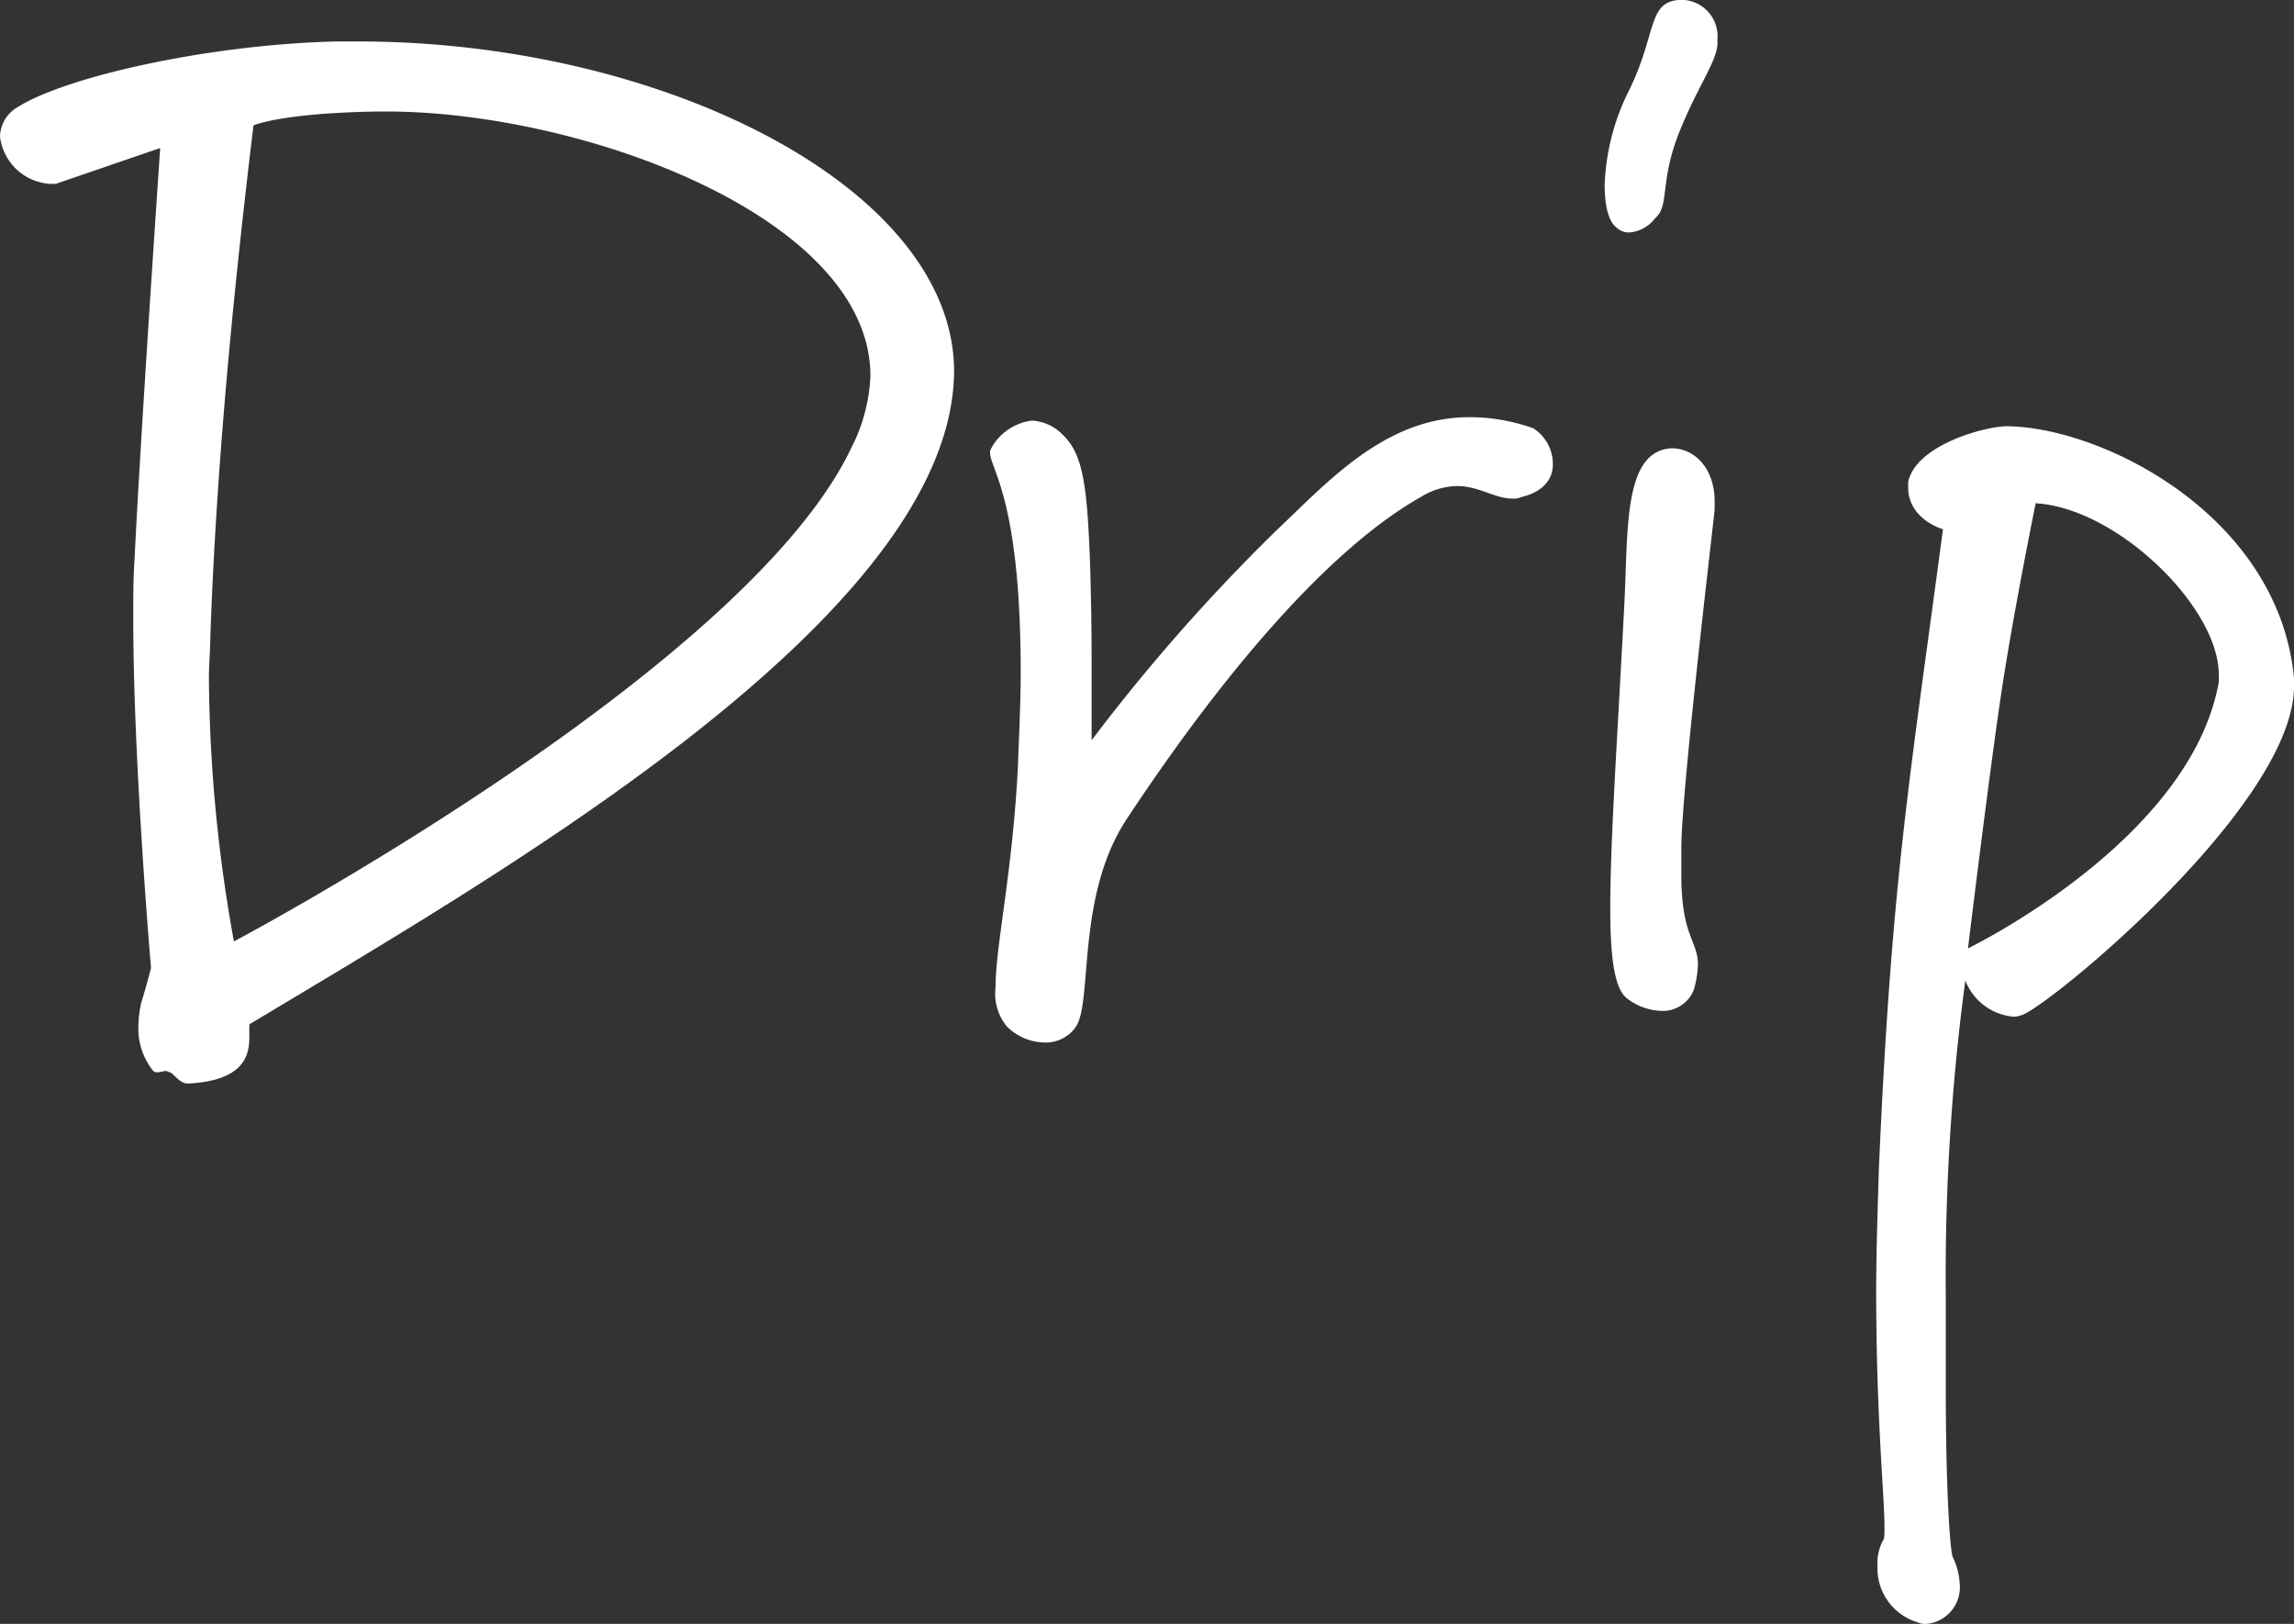
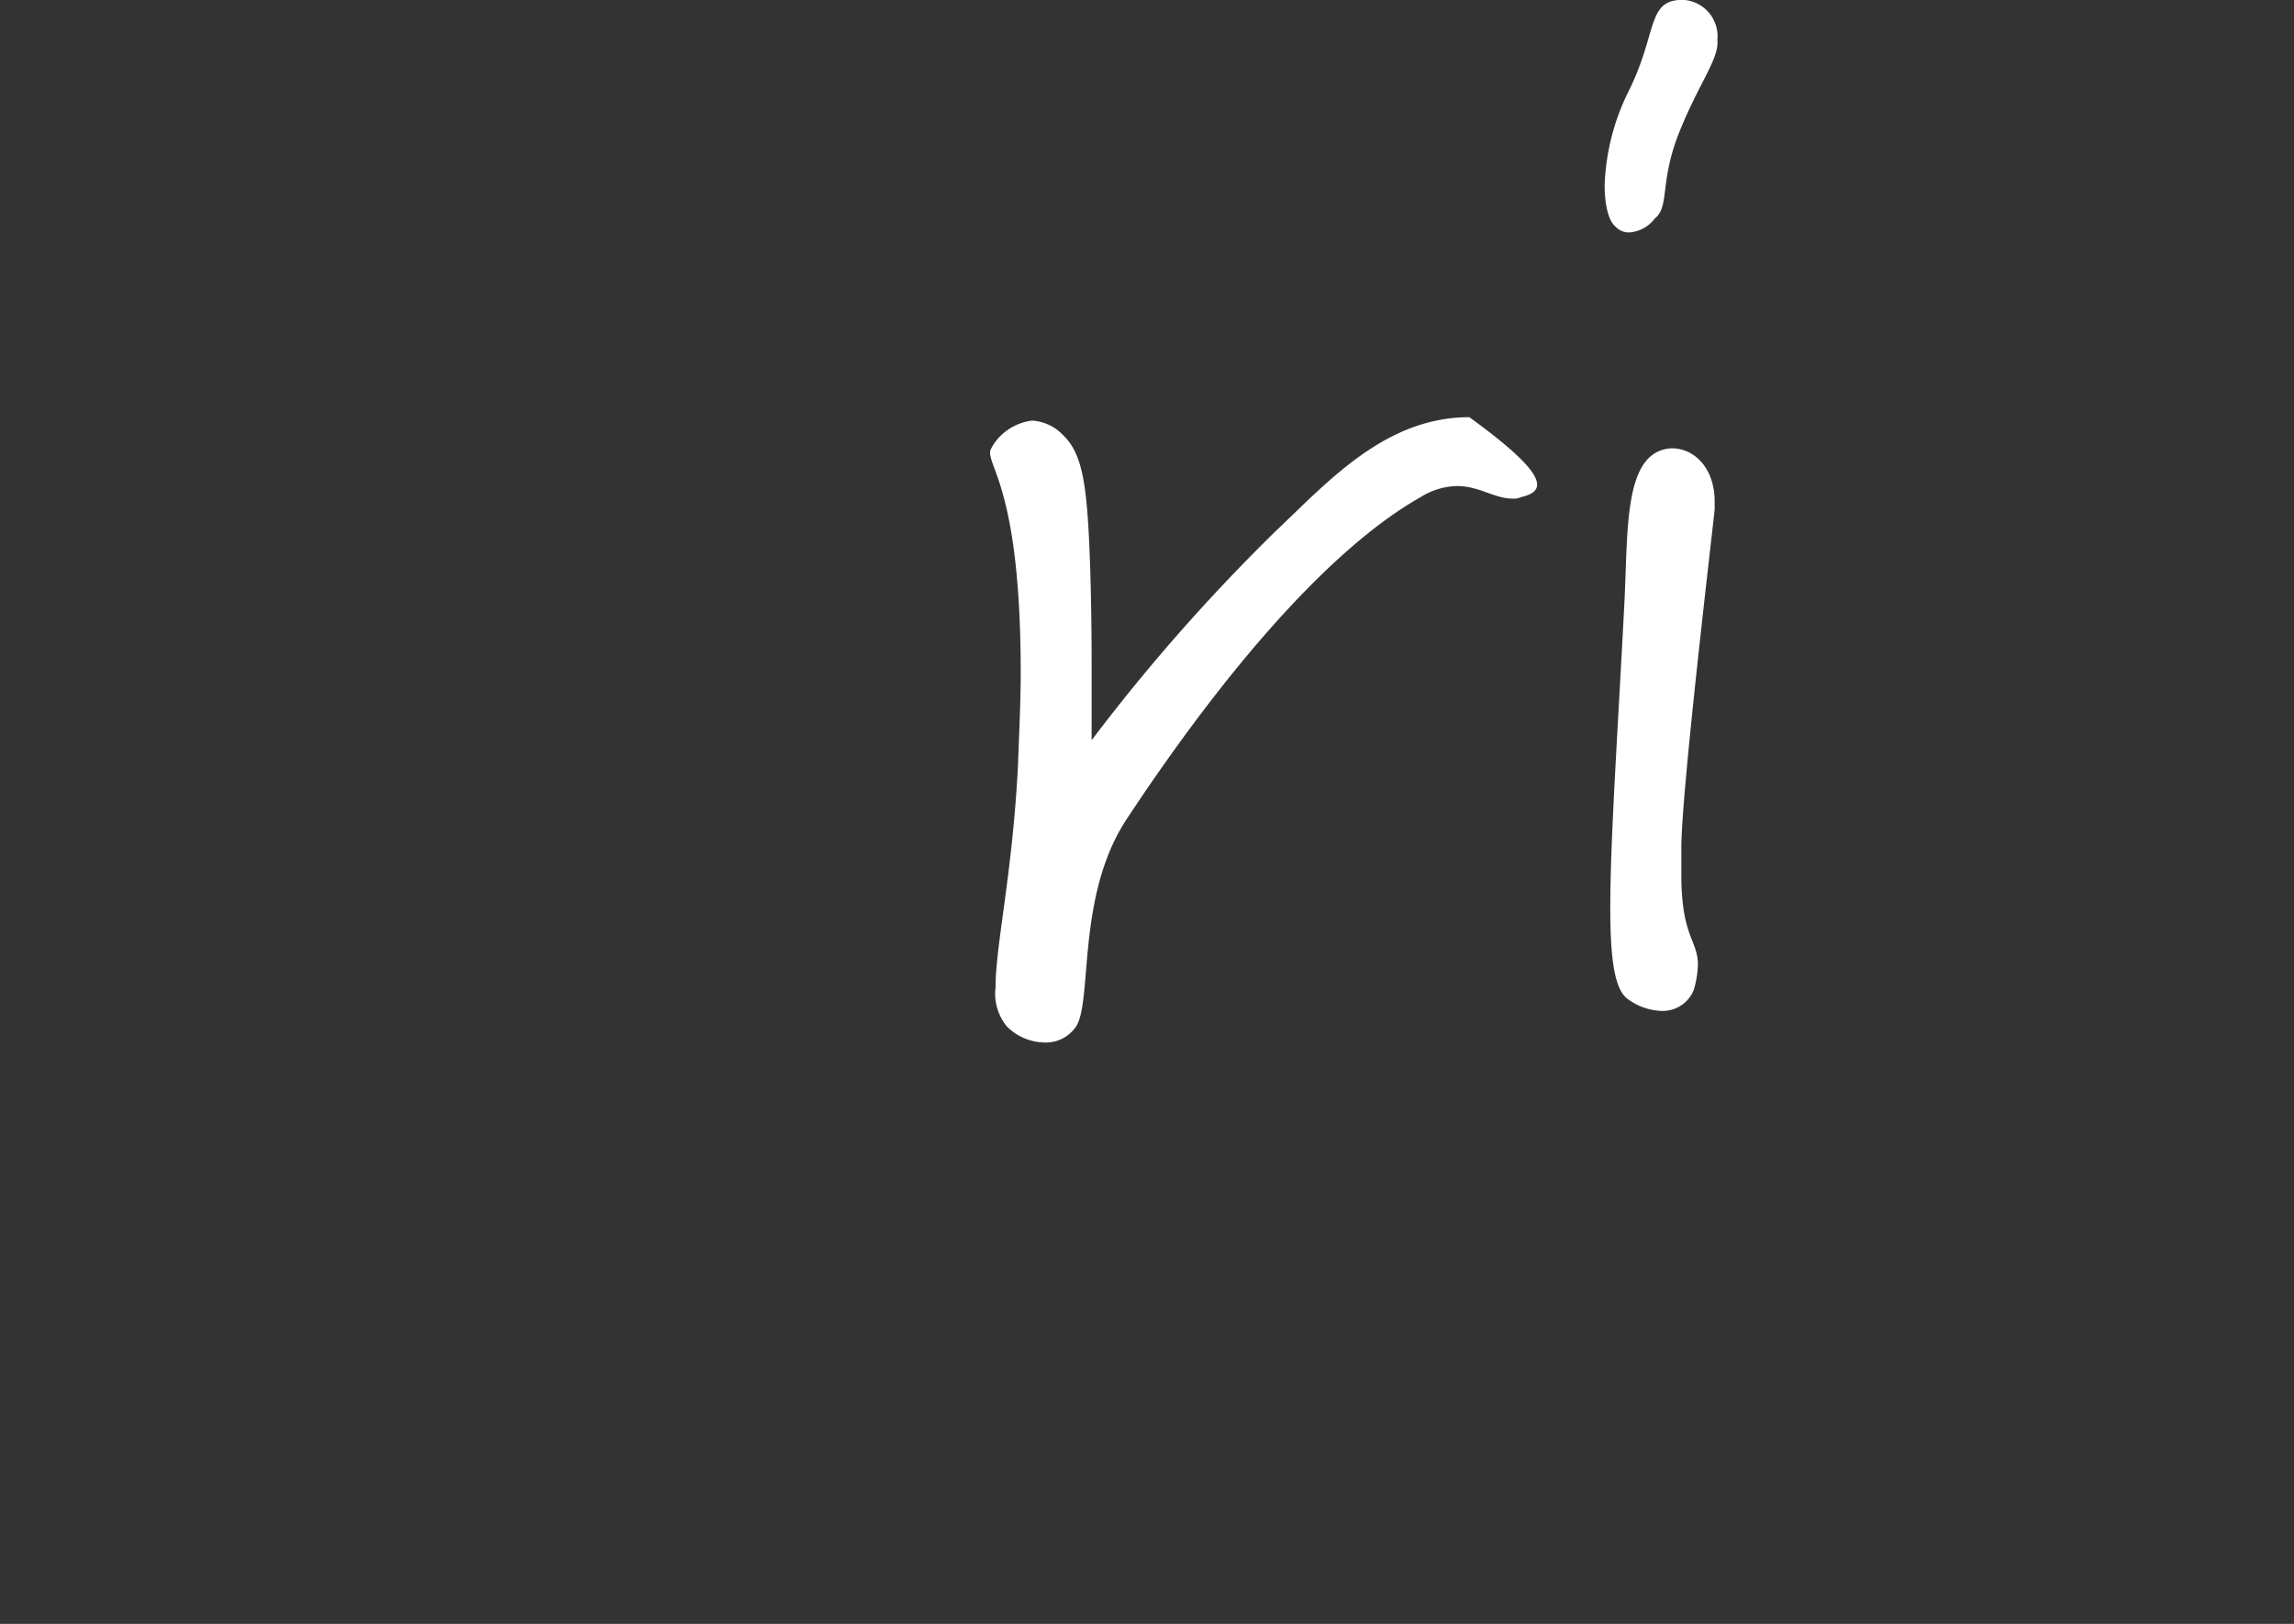
<svg xmlns="http://www.w3.org/2000/svg" width="154.94" height="109.69" viewBox="0 0 154.94 109.69">
  <rect x="0" y="0" width="154.94" height="109.69" fill="#333333" stroke="none" />
  <defs>
    <style>.cls-1{fill:#fff;}</style>
  </defs>
  <title>アセット 4</title>
  <g id="レイヤー_2" data-name="レイヤー 2">
    <g id="レイヤー_2-2" data-name="レイヤー 2">
-       <path class="cls-1" d="M16.93,69.14c-.09,0-.09.1-.09.28v.66c0,1.23-.38,2.92-4.14,3.11-.57,0-.85-.57-1.22-.76-.1,0-.19-.09-.29-.09s-.37.09-.56.09a.35.35,0,0,1-.28-.09,4.56,4.56,0,0,1-1-3.1,7.59,7.59,0,0,1,.19-1.51c.38-1.22.66-2.35.66-2.35S9,51.55,9,41.77c0-1.51,0-2.82.09-4.05C9.5,29.26,10.82,10,10.82,10L3.76,12.42H3.39A3.63,3.63,0,0,1,0,9.22a2.36,2.36,0,0,1,1.22-2c3.3-2.07,13-4.23,21.54-4.42h1.42c20.6,0,40.16,9.88,40.26,22.2C64.44,41.58,33.49,59.17,16.93,69.14ZM26.06,7.53h-.38c-6.68.09-8.56.94-8.56.94-1.6,13.26-2.54,24.17-2.91,34.43,0,.94-.1,2-.1,2.91A102.64,102.64,0,0,0,15.8,63.59S50.61,45.15,57.57,30.1a10.75,10.75,0,0,0,.85-2.26,11.66,11.66,0,0,0,.37-2.44C58.79,14.67,39.32,7.53,26.06,7.53Z" />
-       <path class="cls-1" d="M102.73,33.58a1.15,1.15,0,0,1-.57.1c-1.22,0-2.25-.85-3.76-.85a4.84,4.84,0,0,0-2.45.75c-6,3.39-13.07,11.48-19.84,21.73-3.49,5.27-2.26,12.52-3.49,14.11a2.46,2.46,0,0,1-2.06,1A3.69,3.69,0,0,1,68,69.33a3.5,3.5,0,0,1-.76-2.63c0-2.83,1.13-7.62,1.51-14.87.09-2.44.19-4.51.19-6.39,0-11.76-2.07-13.74-2.07-14.87,0-.19.09-.28.18-.47a3.69,3.69,0,0,1,2.64-1.69,3.12,3.12,0,0,1,2.07.94c1.41,1.32,1.69,3.48,1.88,9.22.09,3.29.09,5.08.09,7.15V50a126.27,126.27,0,0,1,12.51-14.2c3.49-3.3,7.34-7.62,13-7.62a12.8,12.8,0,0,1,4.32.75,2.85,2.85,0,0,1,1.32,2.45C104.89,32.27,104.33,33.21,102.73,33.58Z" />
+       <path class="cls-1" d="M102.73,33.58a1.15,1.15,0,0,1-.57.1c-1.22,0-2.25-.85-3.76-.85a4.84,4.84,0,0,0-2.45.75c-6,3.39-13.07,11.48-19.84,21.73-3.49,5.27-2.26,12.52-3.49,14.11a2.46,2.46,0,0,1-2.06,1A3.69,3.69,0,0,1,68,69.33a3.5,3.5,0,0,1-.76-2.63c0-2.83,1.13-7.62,1.51-14.87.09-2.44.19-4.51.19-6.39,0-11.76-2.07-13.74-2.07-14.87,0-.19.09-.28.18-.47a3.69,3.69,0,0,1,2.64-1.69,3.12,3.12,0,0,1,2.07.94c1.41,1.32,1.69,3.48,1.88,9.22.09,3.29.09,5.08.09,7.15V50a126.27,126.27,0,0,1,12.51-14.2c3.49-3.3,7.34-7.62,13-7.62C104.89,32.27,104.33,33.21,102.73,33.58Z" />
      <path class="cls-1" d="M116,3c-.09,1.22-1.32,2.82-2.54,5.83-1.41,3.48-.66,5.08-1.69,5.93a2.4,2.4,0,0,1-1.69.94,1.21,1.21,0,0,1-.95-.38c-.47-.37-.75-1.41-.75-2.82a15.43,15.43,0,0,1,1.6-6.3c2-4,1.22-6.21,3.67-6.21A2.46,2.46,0,0,1,116,2.63Zm-.19,31.42c-.28,2.63-2.25,19.19-2.25,22.86v1.79c0,4.23,1.12,4.42,1.12,6.11a6.81,6.81,0,0,1-.28,1.69,2.26,2.26,0,0,1-2.26,1.41,4,4,0,0,1-2.25-.84c-.85-.66-1.13-2.73-1.13-6.12,0-4.51.47-11.28.94-20.32.28-5.17-.1-10.53,3.2-10.72,1.6,0,2.91,1.41,2.91,3.58Z" />
-       <path class="cls-1" d="M136.5,68.58a1.24,1.24,0,0,1-.56.09,3.85,3.85,0,0,1-3.2-2.44,150.72,150.72,0,0,0-1.32,21.26v6.2c0,6.78.28,11,.47,11.48a4.63,4.63,0,0,1,.47,1.79,2.48,2.48,0,0,1-2.26,2.73,1.13,1.13,0,0,1-.56-.1,3.81,3.81,0,0,1-2.73-3.85,3.17,3.17,0,0,1,.38-1.7c.09-.09.09-.37.09-.94,0-2.07-.56-7.34-.56-15.9,0-2.44.09-5.17.18-8.18.85-19.57,2.07-26.25,4.33-43.27,0,0-2.35-.66-2.35-2.83v-.37c.56-2.54,5.27-3.76,6.68-3.76,6.58.09,18.34,6.11,19.38,17v.57C154.94,54.47,138,68.29,136.5,68.58Zm1-34.62S136,41.3,135.18,46.75s-2.26,17.31-2.26,17.31S147.51,57,149.76,46.57a2.8,2.8,0,0,0,.1-1C149.86,41,143,34.34,137.54,34Z" />
    </g>
  </g>
</svg>